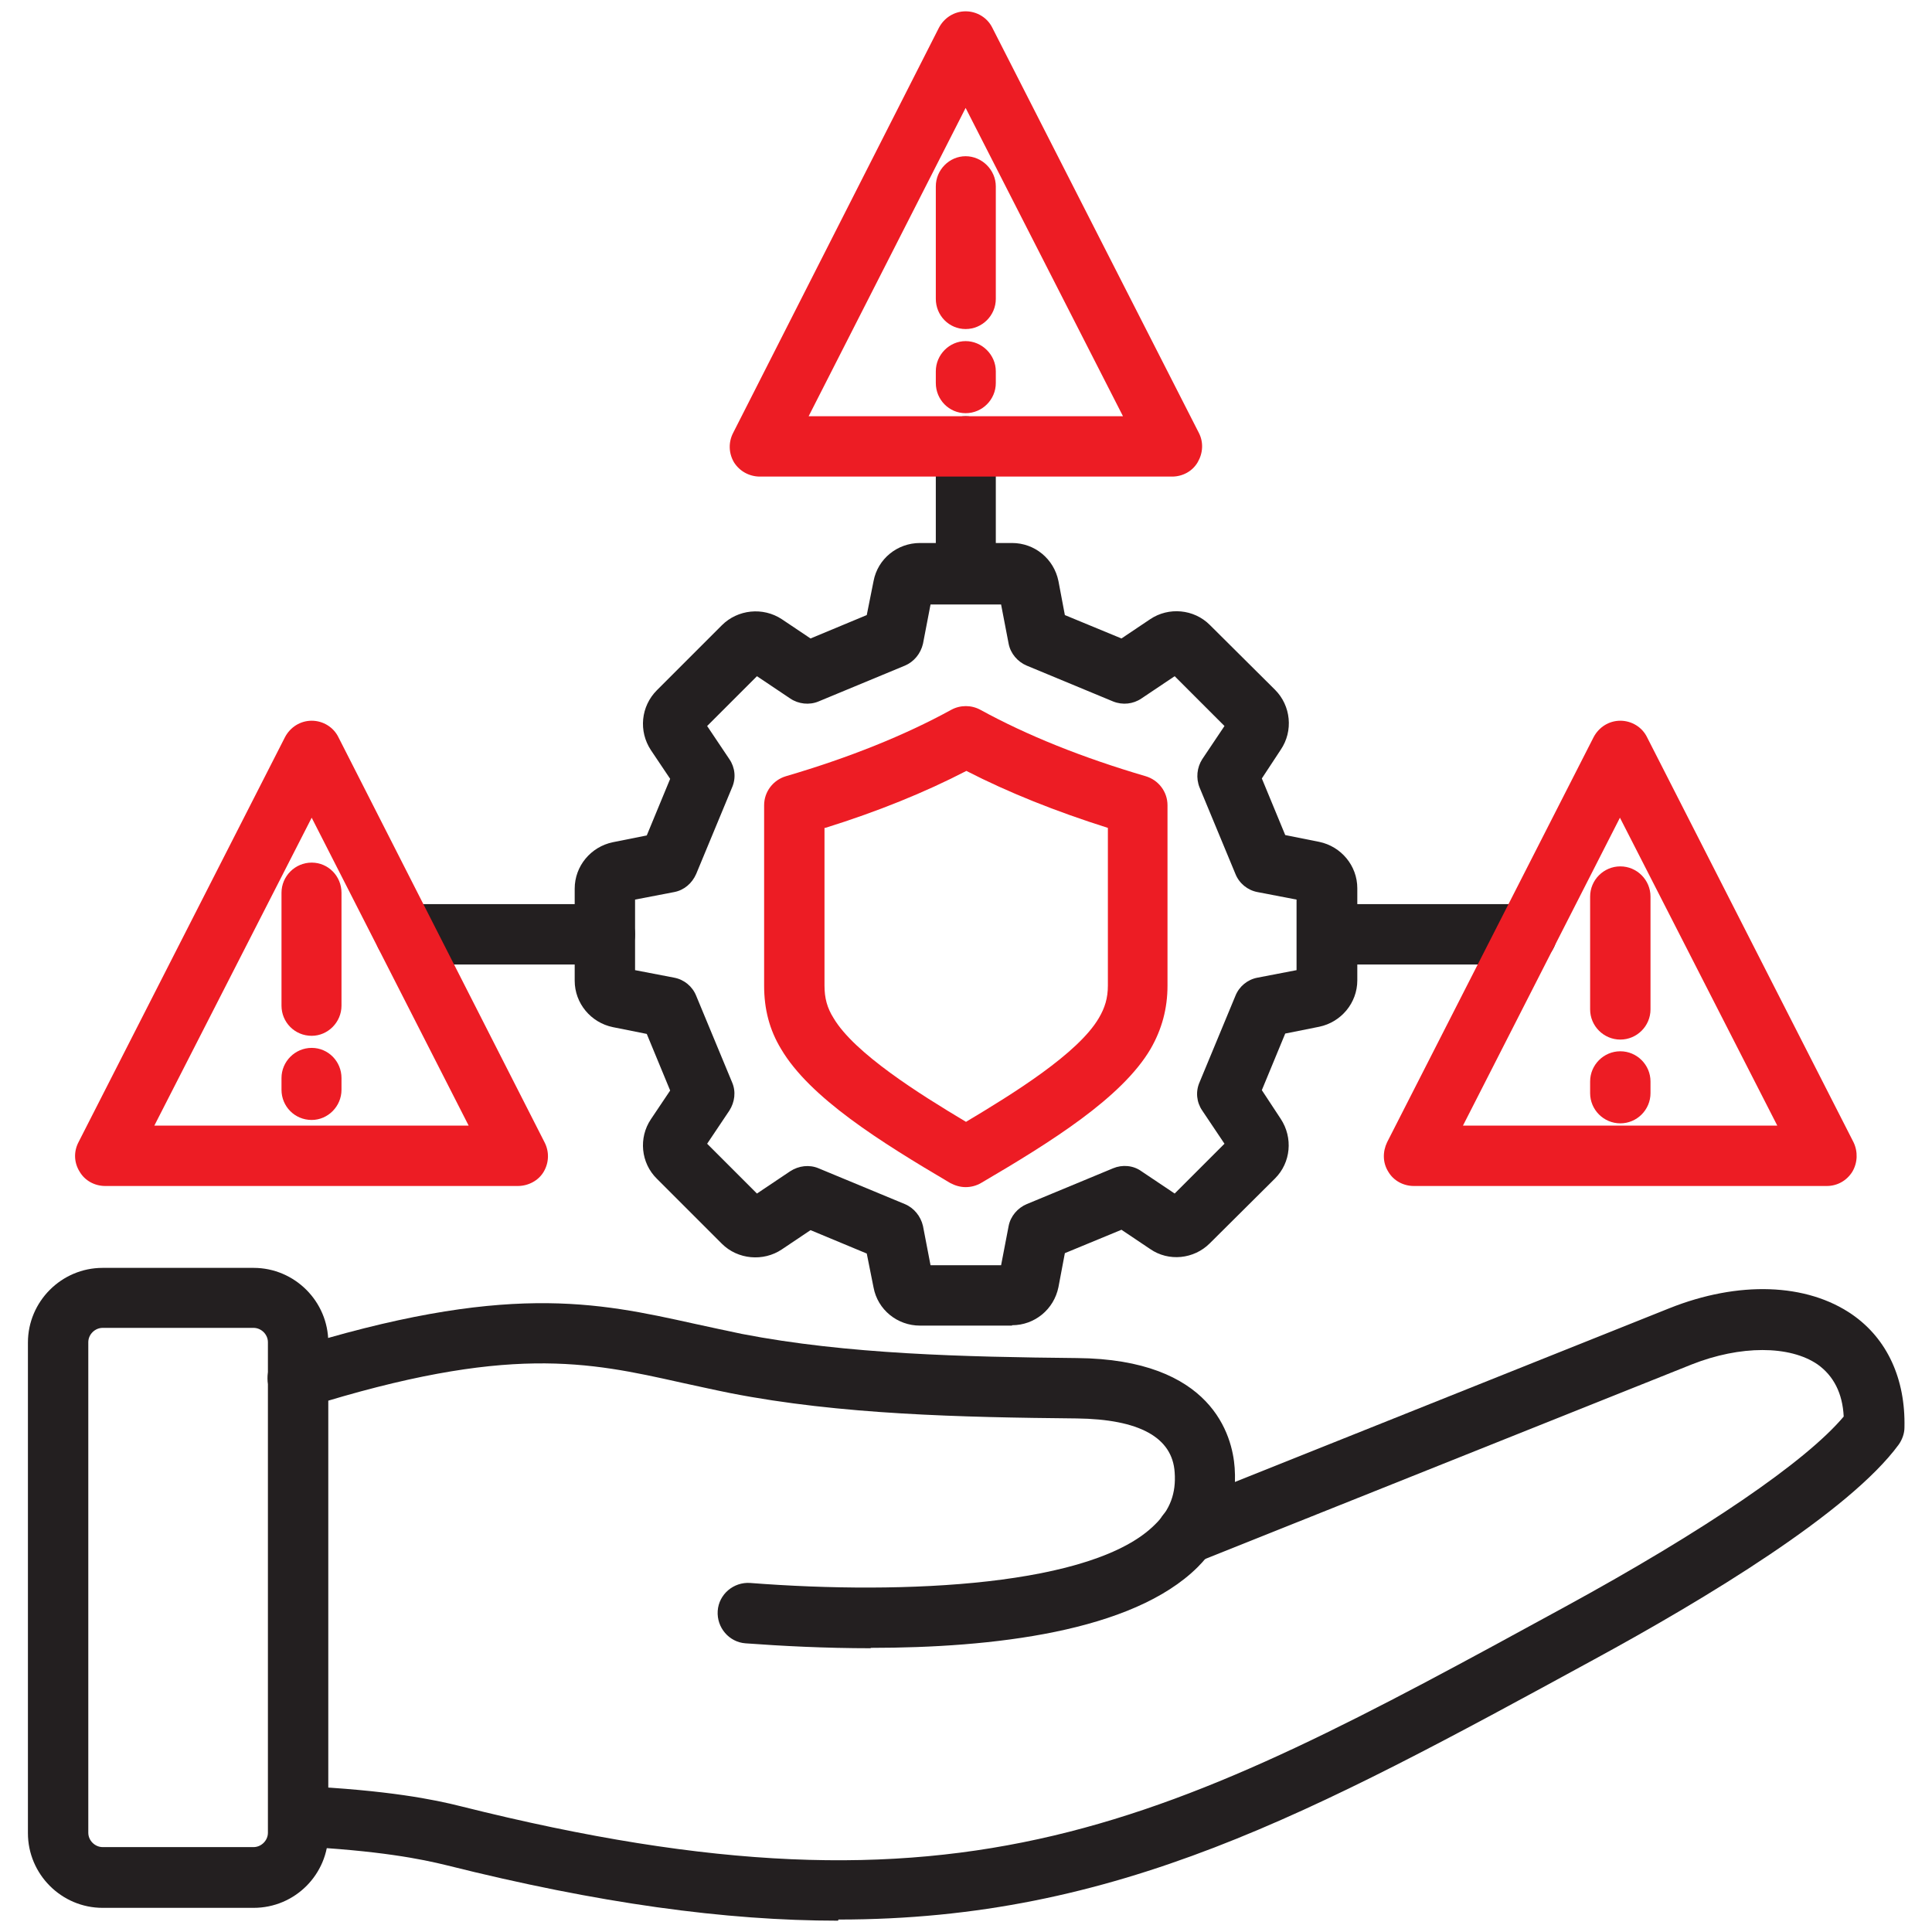
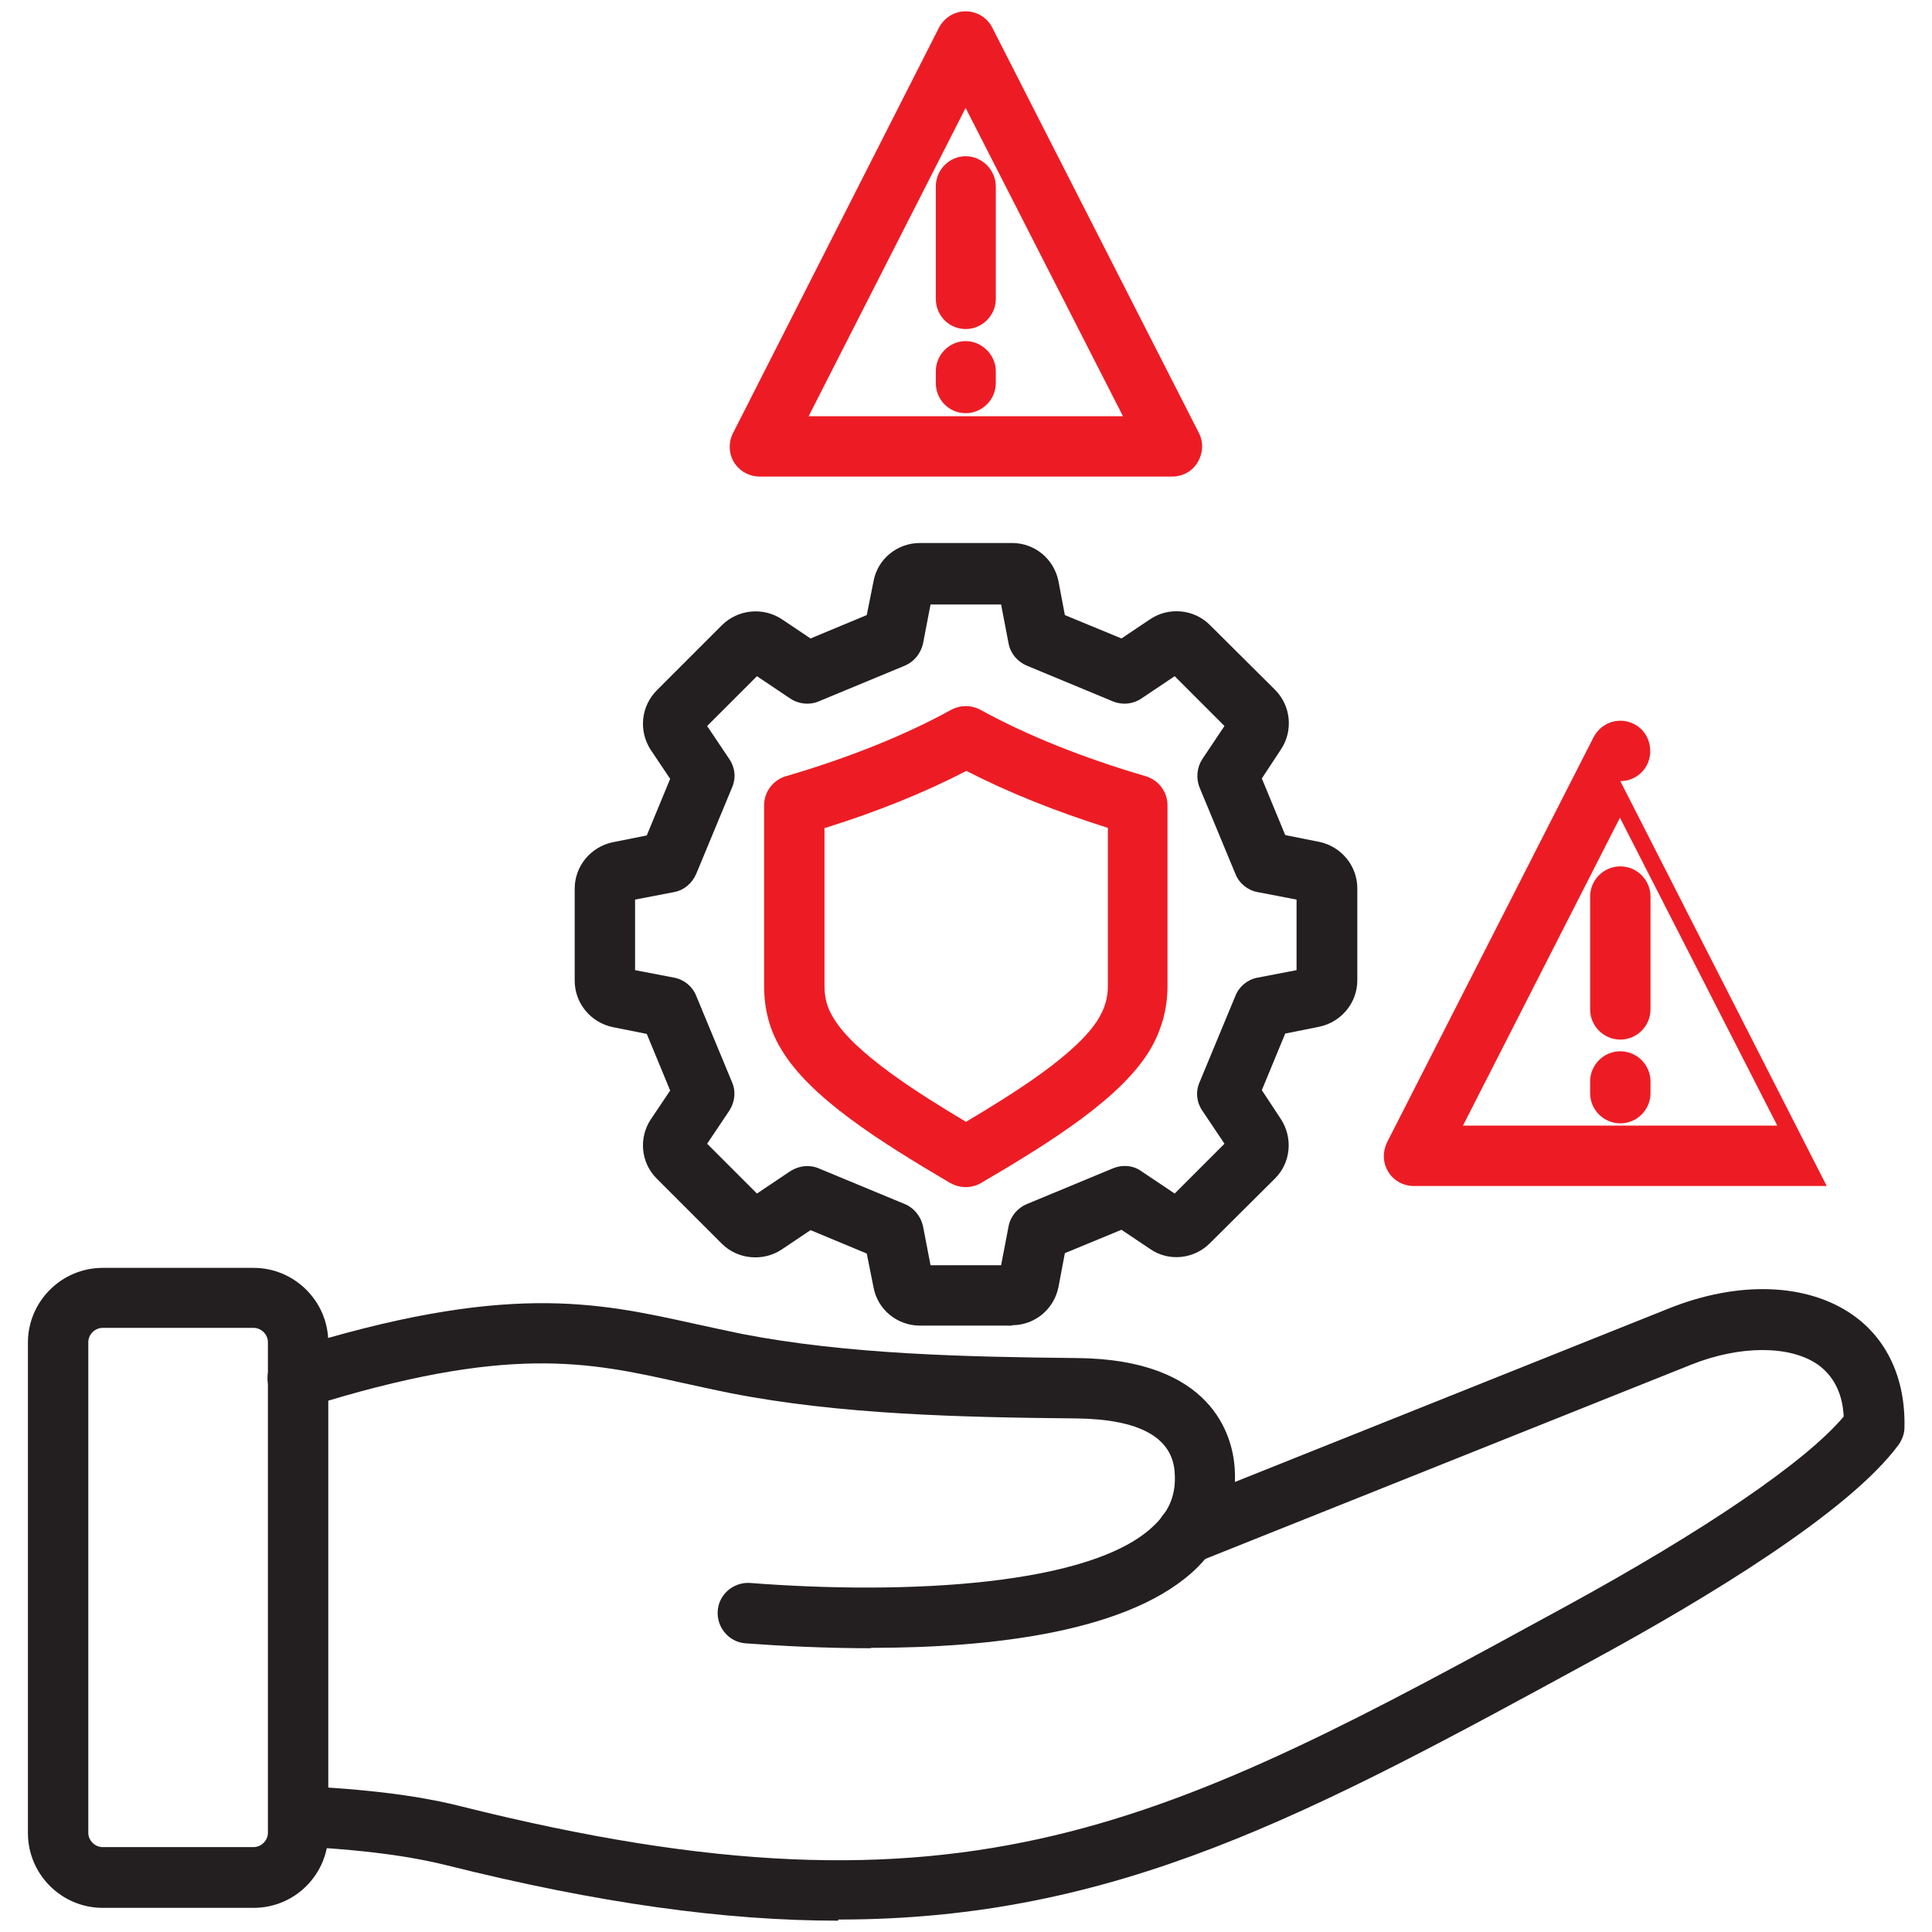
<svg xmlns="http://www.w3.org/2000/svg" id="Layer_1" version="1.1" viewBox="0 0 512 512">
  <defs>
    <style> .st0 { fill: #231f20; } .st0, .st1 { fill-rule: evenodd; } .st1 { fill: #ed1c24; } </style>
  </defs>
  <path class="st0" d="M222.1,509c-29.9,0-63.5-4.6-103.8-14.7-6.5-1.6-17.7-3.9-39.6-5-4.4-.2-7.8-4-7.6-8.4.2-4.4,4-7.8,8.4-7.6,23.3,1.1,35.6,3.6,42.7,5.4,134.1,33.6,187.1,4.7,292.4-52.8,37.2-20.3,63.9-38.5,74-50.5-.3-6.2-2.7-10.8-6.9-13.8-7.4-5.1-20.5-5.1-33.4,0l-130.8,52.3c-4,1.6-8.8-.4-10.4-4.5s.3-8.8,4.5-10.4l130.8-52.3c18.3-7.3,36.4-6.7,48.5,1.7,9.2,6.4,14.1,17,13.8,29.9,0,1.6-.6,3.2-1.5,4.5-13.1,17.9-51.2,40.9-80.8,57-75.2,41-126.4,68.9-200.2,68.9h0Z" />
  <path class="st0" d="M230.8,436.8c-12.2,0-23.7-.6-33.2-1.3-4.4-.3-7.7-4.2-7.4-8.6.3-4.4,4.2-7.7,8.6-7.4,41.2,3.2,91.1.8,107.3-15.5,4-3.9,5.6-8.3,5.2-13.8-.6-9.3-9.4-14.1-26-14.3-30.5-.3-62.6-1-91.7-6.7-4.5-.9-8.9-1.9-13.1-2.8-24.6-5.5-45.9-10.2-99.1,6.5-4.3,1.3-8.8-1-10.1-5.2-1.4-4.2,1-8.7,5.2-10,57.4-18,81.7-12.6,107.5-6.9,4.1.9,8.3,1.8,12.6,2.7,27.8,5.4,59.1,6.1,88.8,6.4,35.8.3,41.2,20.5,41.8,29.1.7,10.1-2.7,19.2-9.8,26.3-17.3,17.2-54.5,21.4-86.7,21.4h0Z" />
  <path class="st0" d="M27.2,351.9c-2,0-3.8,1.7-3.8,3.8v130c0,2.1,1.8,3.8,3.8,3.8h40c2,0,3.8-1.7,3.8-3.8v-130c0-2.1-1.8-3.8-3.8-3.8H27.2ZM67.2,505.6H27.2c-10.9,0-19.8-8.9-19.8-19.8v-130c0-10.9,8.9-19.8,19.8-19.8h40c10.9,0,19.8,8.9,19.8,19.8v130c0,10.9-8.8,19.8-19.8,19.8Z" />
  <path class="st0" d="M246.6,335.3h18.7l2-10.4c.5-2.6,2.4-4.8,4.8-5.8l22.9-9.5c2.4-1,5.3-.8,7.5.8l8.8,5.9,13.2-13.2-5.9-8.8c-1.5-2.2-1.8-5-.7-7.5l9.5-22.9c1-2.5,3.2-4.3,5.8-4.8l10.4-2v-18.7l-10.4-2c-2.6-.5-4.8-2.3-5.8-4.8l-9.5-22.9c-1-2.5-.7-5.3.7-7.5l5.9-8.8-13.2-13.2-8.8,5.9c-2.2,1.5-5,1.8-7.5.8l-22.9-9.5c-2.4-1-4.3-3.2-4.8-5.8l-2-10.4h-18.7l-2,10.4c-.6,2.6-2.4,4.8-4.8,5.8l-22.9,9.5c-2.4,1-5.3.7-7.5-.8l-8.8-5.9-13.2,13.2,5.9,8.8c1.5,2.2,1.8,5,.7,7.5l-9.5,22.9c-1.1,2.5-3.2,4.3-5.8,4.8l-10.4,2v18.7l10.4,2c2.6.5,4.8,2.3,5.8,4.8l9.5,22.9c1.1,2.5.7,5.3-.7,7.5l-5.9,8.8,13.2,13.2,8.8-5.9c2.3-1.5,5.1-1.8,7.5-.8l22.9,9.5c2.4,1,4.2,3.2,4.8,5.8l2,10.4ZM268.2,351.3h-24.4c-6,0-11.2-4.2-12.3-10.1l-1.8-9-14.9-6.2-7.6,5.1c-4.9,3.3-11.7,2.7-15.9-1.5l-17.2-17.2c-4.3-4.2-4.9-10.9-1.6-15.8l5.1-7.6-6.2-15-9-1.8c-5.8-1.2-10.1-6.3-10.1-12.3v-24.4c0-6,4.3-11.1,10.1-12.3l9-1.8,6.2-15-5.1-7.6c-3.3-5-2.7-11.6,1.6-15.9l17.2-17.2c4.2-4.2,10.9-4.9,15.9-1.6l7.6,5.1,14.9-6.2,1.8-9c1.1-5.9,6.3-10.1,12.3-10.1h24.4c6,0,11.1,4.2,12.3,10.1l1.7,9,15,6.2,7.6-5.1c4.9-3.3,11.6-2.7,15.8,1.5l17.3,17.2c4.2,4.2,4.9,10.9,1.5,15.9l-5,7.6,6.2,15,9,1.8c5.8,1.2,10.1,6.3,10.1,12.3v24.4c0,6-4.3,11.1-10.1,12.3l-9,1.8-6.2,15,5,7.6c3.3,5,2.7,11.6-1.5,15.8l-17.3,17.2c-4.2,4.2-10.9,4.9-15.8,1.5l-7.6-5.1-15,6.2-1.7,9c-1.2,5.9-6.3,10.1-12.3,10.1h0Z" />
  <path class="st1" d="M218.5,219.4v41.8c0,3.3.7,5.9,2.4,8.6,5.5,9.3,22.7,20.1,35.1,27.5,12.4-7.4,29.7-18.1,35.2-27.5,1.6-2.7,2.4-5.3,2.4-8.6v-41.8c-13.9-4.4-26.4-9.4-37.5-15.1-11,5.7-23.6,10.8-37.4,15.1ZM255.9,314.6c-1.4,0-2.8-.4-4.1-1.1-18.5-10.9-37.2-22.6-44.8-35.5-3.1-5.1-4.5-10.6-4.5-16.8v-47.8c0-3.6,2.4-6.7,5.8-7.7,16.7-4.9,31.4-10.8,43.8-17.6,2.4-1.3,5.3-1.3,7.7,0,12.4,6.8,27.1,12.7,43.8,17.6,3.4,1,5.8,4.1,5.8,7.7v47.8c0,6.1-1.5,11.6-4.5,16.8-7.6,12.9-26.3,24.6-44.9,35.5-1.2.7-2.6,1.1-4.1,1.1h0Z" />
-   <path class="st0" d="M160.3,255.6h-53c-4.4,0-7.9-3.6-7.9-8s3.6-8,7.9-8h53c4.5,0,8,3.6,8,8s-3.6,8-8,8Z" />
-   <path class="st0" d="M404.7,255.6h-53c-4.5,0-8-3.6-8-8s3.6-8,8-8h53c4.4,0,7.9,3.6,7.9,8s-3.6,8-7.9,8Z" />
-   <path class="st0" d="M255.9,160c-4.4,0-7.9-3.6-7.9-8v-33.7c0-4.4,3.6-8,7.9-8s8,3.6,8,8v33.7c0,4.4-3.6,8-8,8Z" />
  <g>
-     <path class="st1" d="M387.8,298.3h83.2l-41.7-81.6-41.6,81.6h0ZM484.1,314.3h-109.4c-2.8,0-5.4-1.4-6.8-3.8-1.5-2.4-1.5-5.3-.3-7.8l54.7-107.3c1.4-2.7,4.1-4.4,7.1-4.4s5.8,1.7,7.1,4.4l54.7,107.3c1.2,2.5,1.1,5.4-.3,7.8-1.5,2.4-4,3.8-6.8,3.8h0Z" />
+     <path class="st1" d="M387.8,298.3h83.2l-41.7-81.6-41.6,81.6h0ZM484.1,314.3h-109.4c-2.8,0-5.4-1.4-6.8-3.8-1.5-2.4-1.5-5.3-.3-7.8l54.7-107.3c1.4-2.7,4.1-4.4,7.1-4.4s5.8,1.7,7.1,4.4c1.2,2.5,1.1,5.4-.3,7.8-1.5,2.4-4,3.8-6.8,3.8h0Z" />
    <path class="st1" d="M429.4,275.5c-4.4,0-8-3.6-8-8v-29.9c0-4.4,3.6-8,8-8s8,3.6,8,8v29.9c0,4.4-3.6,8-8,8ZM429.4,297.7c-4.4,0-8-3.6-8-8v-3.1c0-4.4,3.6-8,8-8s8,3.6,8,8v3.1c0,4.4-3.6,8-8,8Z" />
-     <path class="st1" d="M41,298.3h83.2l-41.6-81.6-41.7,81.6ZM137.2,314.3H27.9c-2.8,0-5.4-1.4-6.8-3.8-1.5-2.4-1.6-5.3-.3-7.8l54.7-107.3c1.4-2.7,4.1-4.4,7.1-4.4s5.8,1.7,7.1,4.4l54.6,107.3c1.3,2.5,1.2,5.4-.2,7.8s-4.1,3.8-6.9,3.8h0Z" />
    <path class="st1" d="M214.4,110.3h83.2l-41.7-81.7-41.6,81.7h0ZM310.7,126.3h-109.3c-2.8,0-5.4-1.4-6.9-3.8-1.4-2.4-1.5-5.3-.2-7.8L248.8,7.4c1.4-2.7,4.1-4.4,7.1-4.4s5.8,1.7,7.1,4.4l54.7,107.3c1.3,2.5,1.1,5.4-.3,7.8s-4,3.8-6.8,3.8h0Z" />
-     <path class="st1" d="M82.6,274.5c-4.5,0-8-3.6-8-8v-29.9c0-4.4,3.6-8,8-8s7.9,3.6,7.9,8v29.9c0,4.4-3.6,8-7.9,8ZM82.6,296.8c-4.5,0-8-3.6-8-8v-3.1c0-4.4,3.6-8,8-8s7.9,3.6,7.9,8v3.1c0,4.4-3.6,8-7.9,8Z" />
    <path class="st1" d="M255.9,87.2c-4.4,0-7.9-3.6-7.9-8v-29.8c0-4.4,3.6-8,7.9-8s8,3.6,8,8v29.8c0,4.4-3.6,8-8,8ZM255.9,109.5c-4.4,0-7.9-3.6-7.9-8v-3.1c0-4.4,3.6-8,7.9-8s8,3.6,8,8v3.1c0,4.4-3.6,8-8,8Z" />
  </g>
</svg>